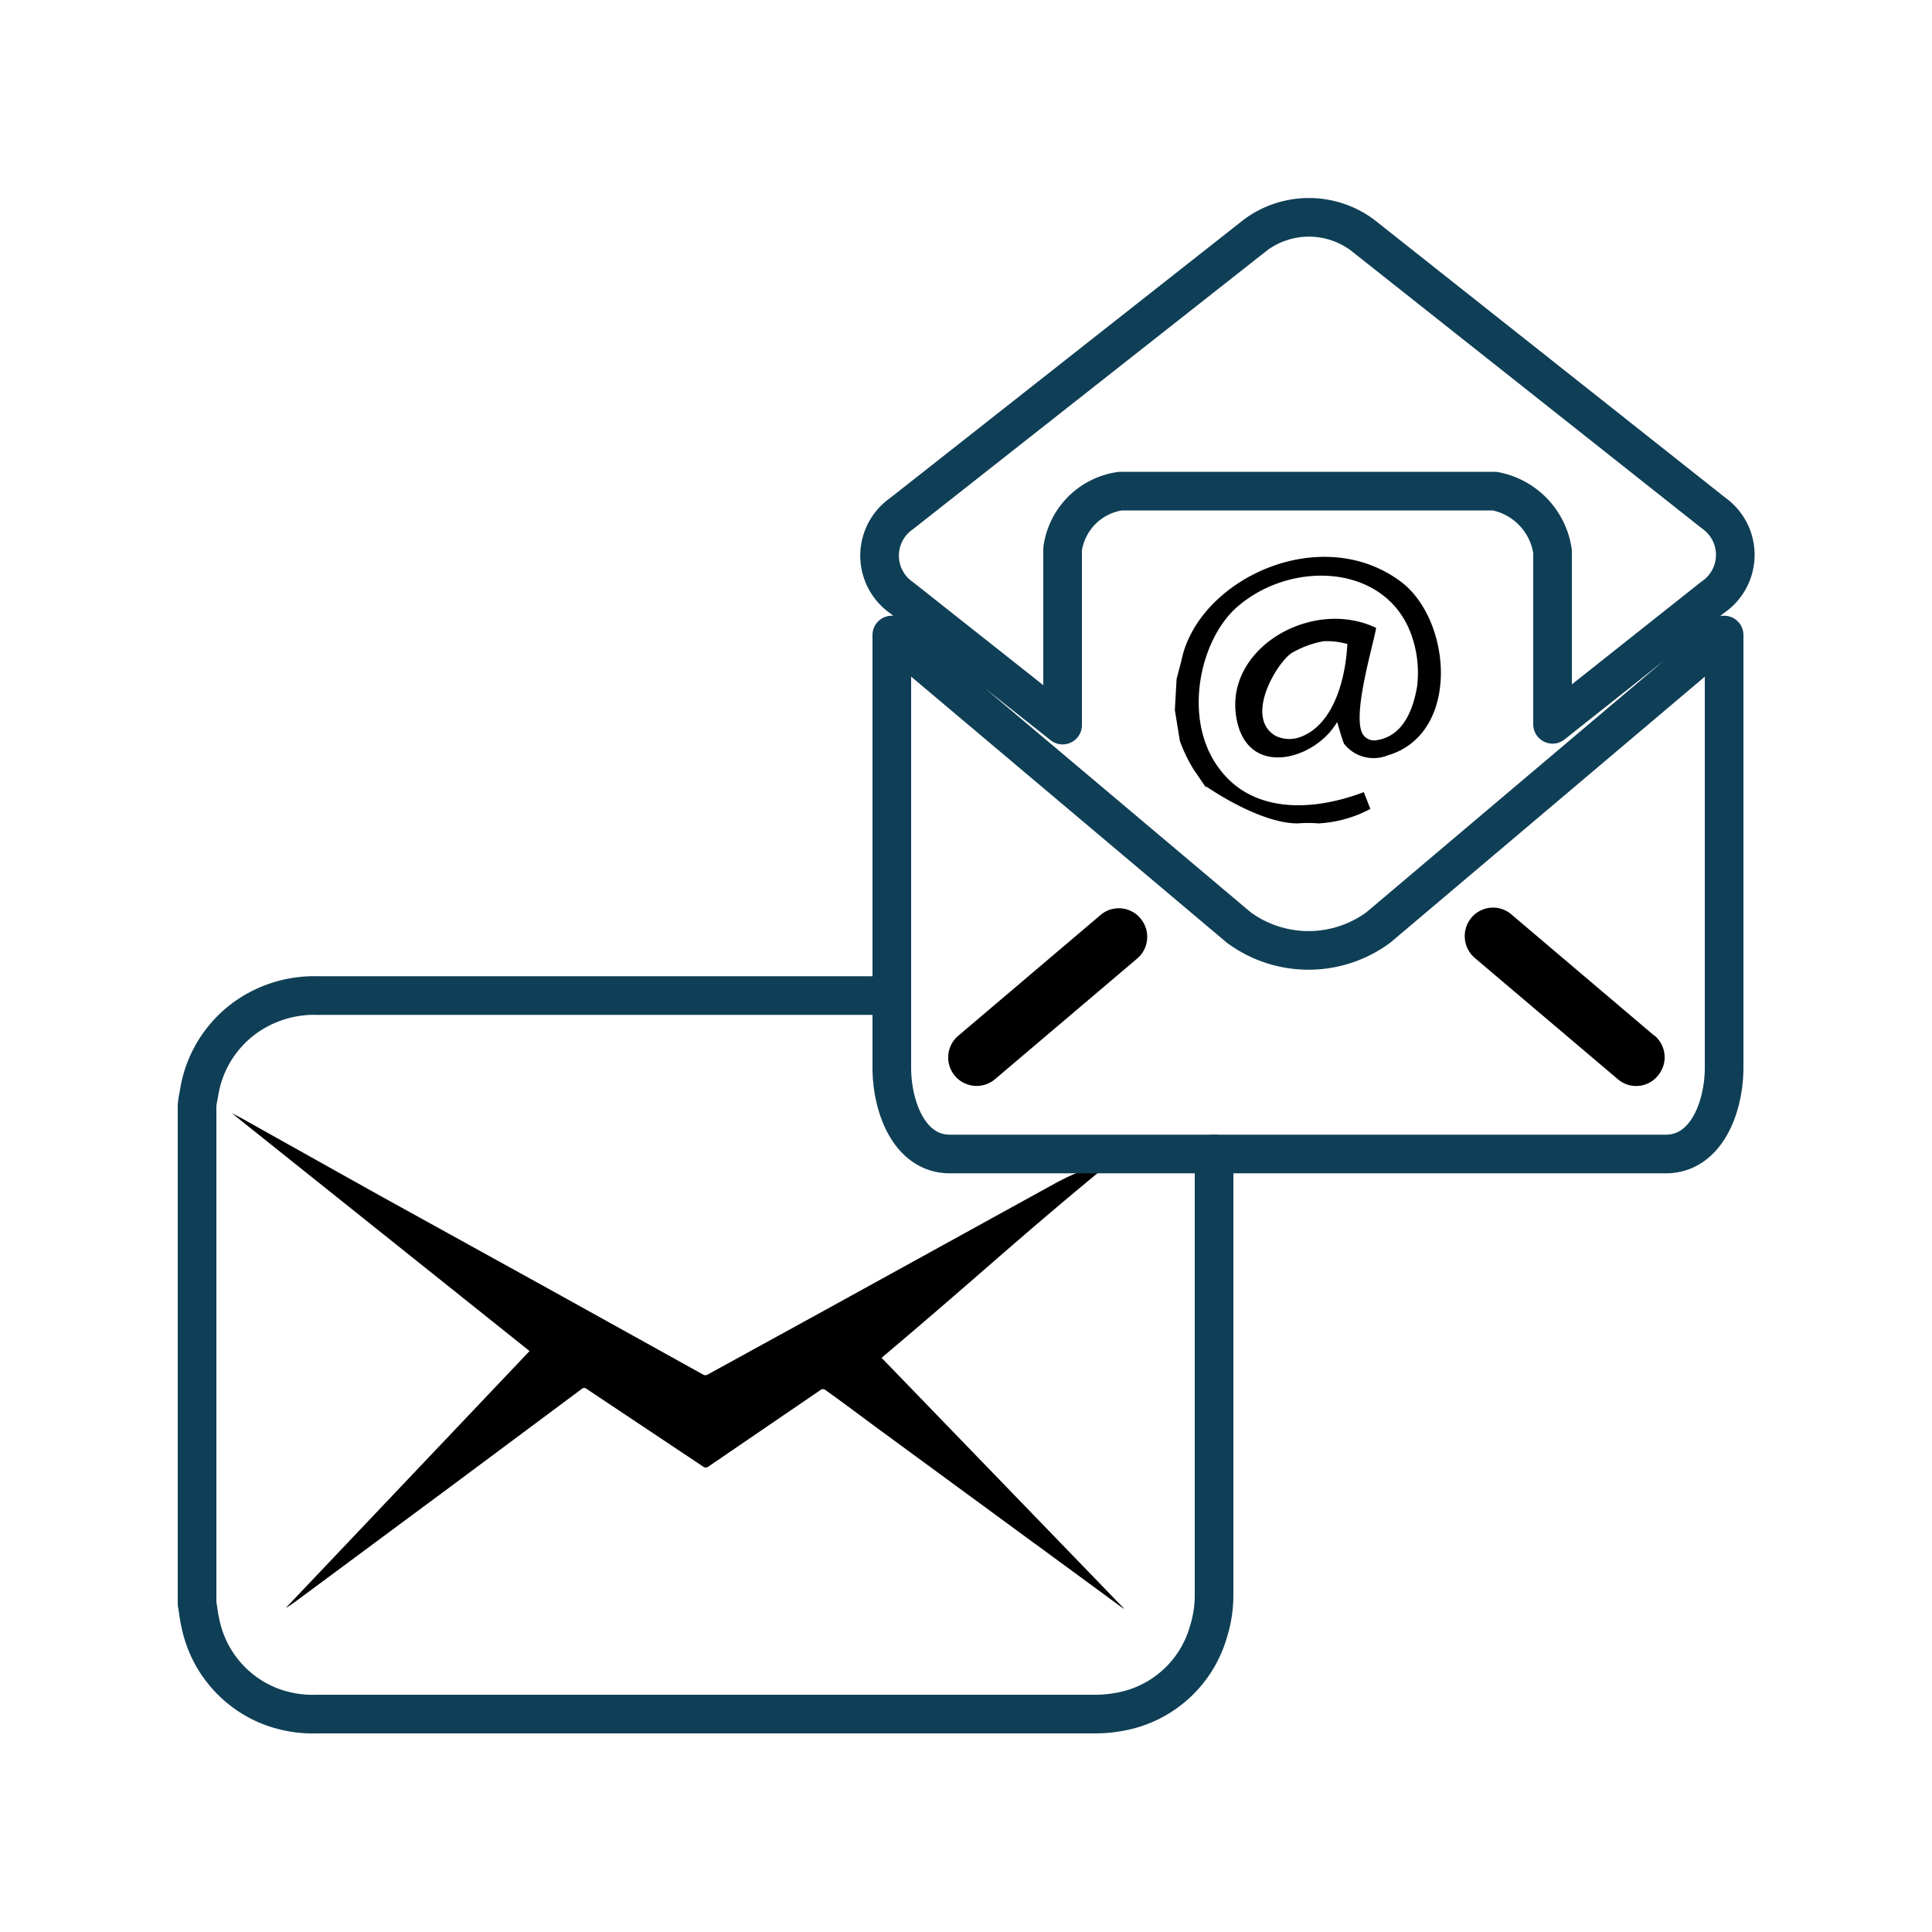
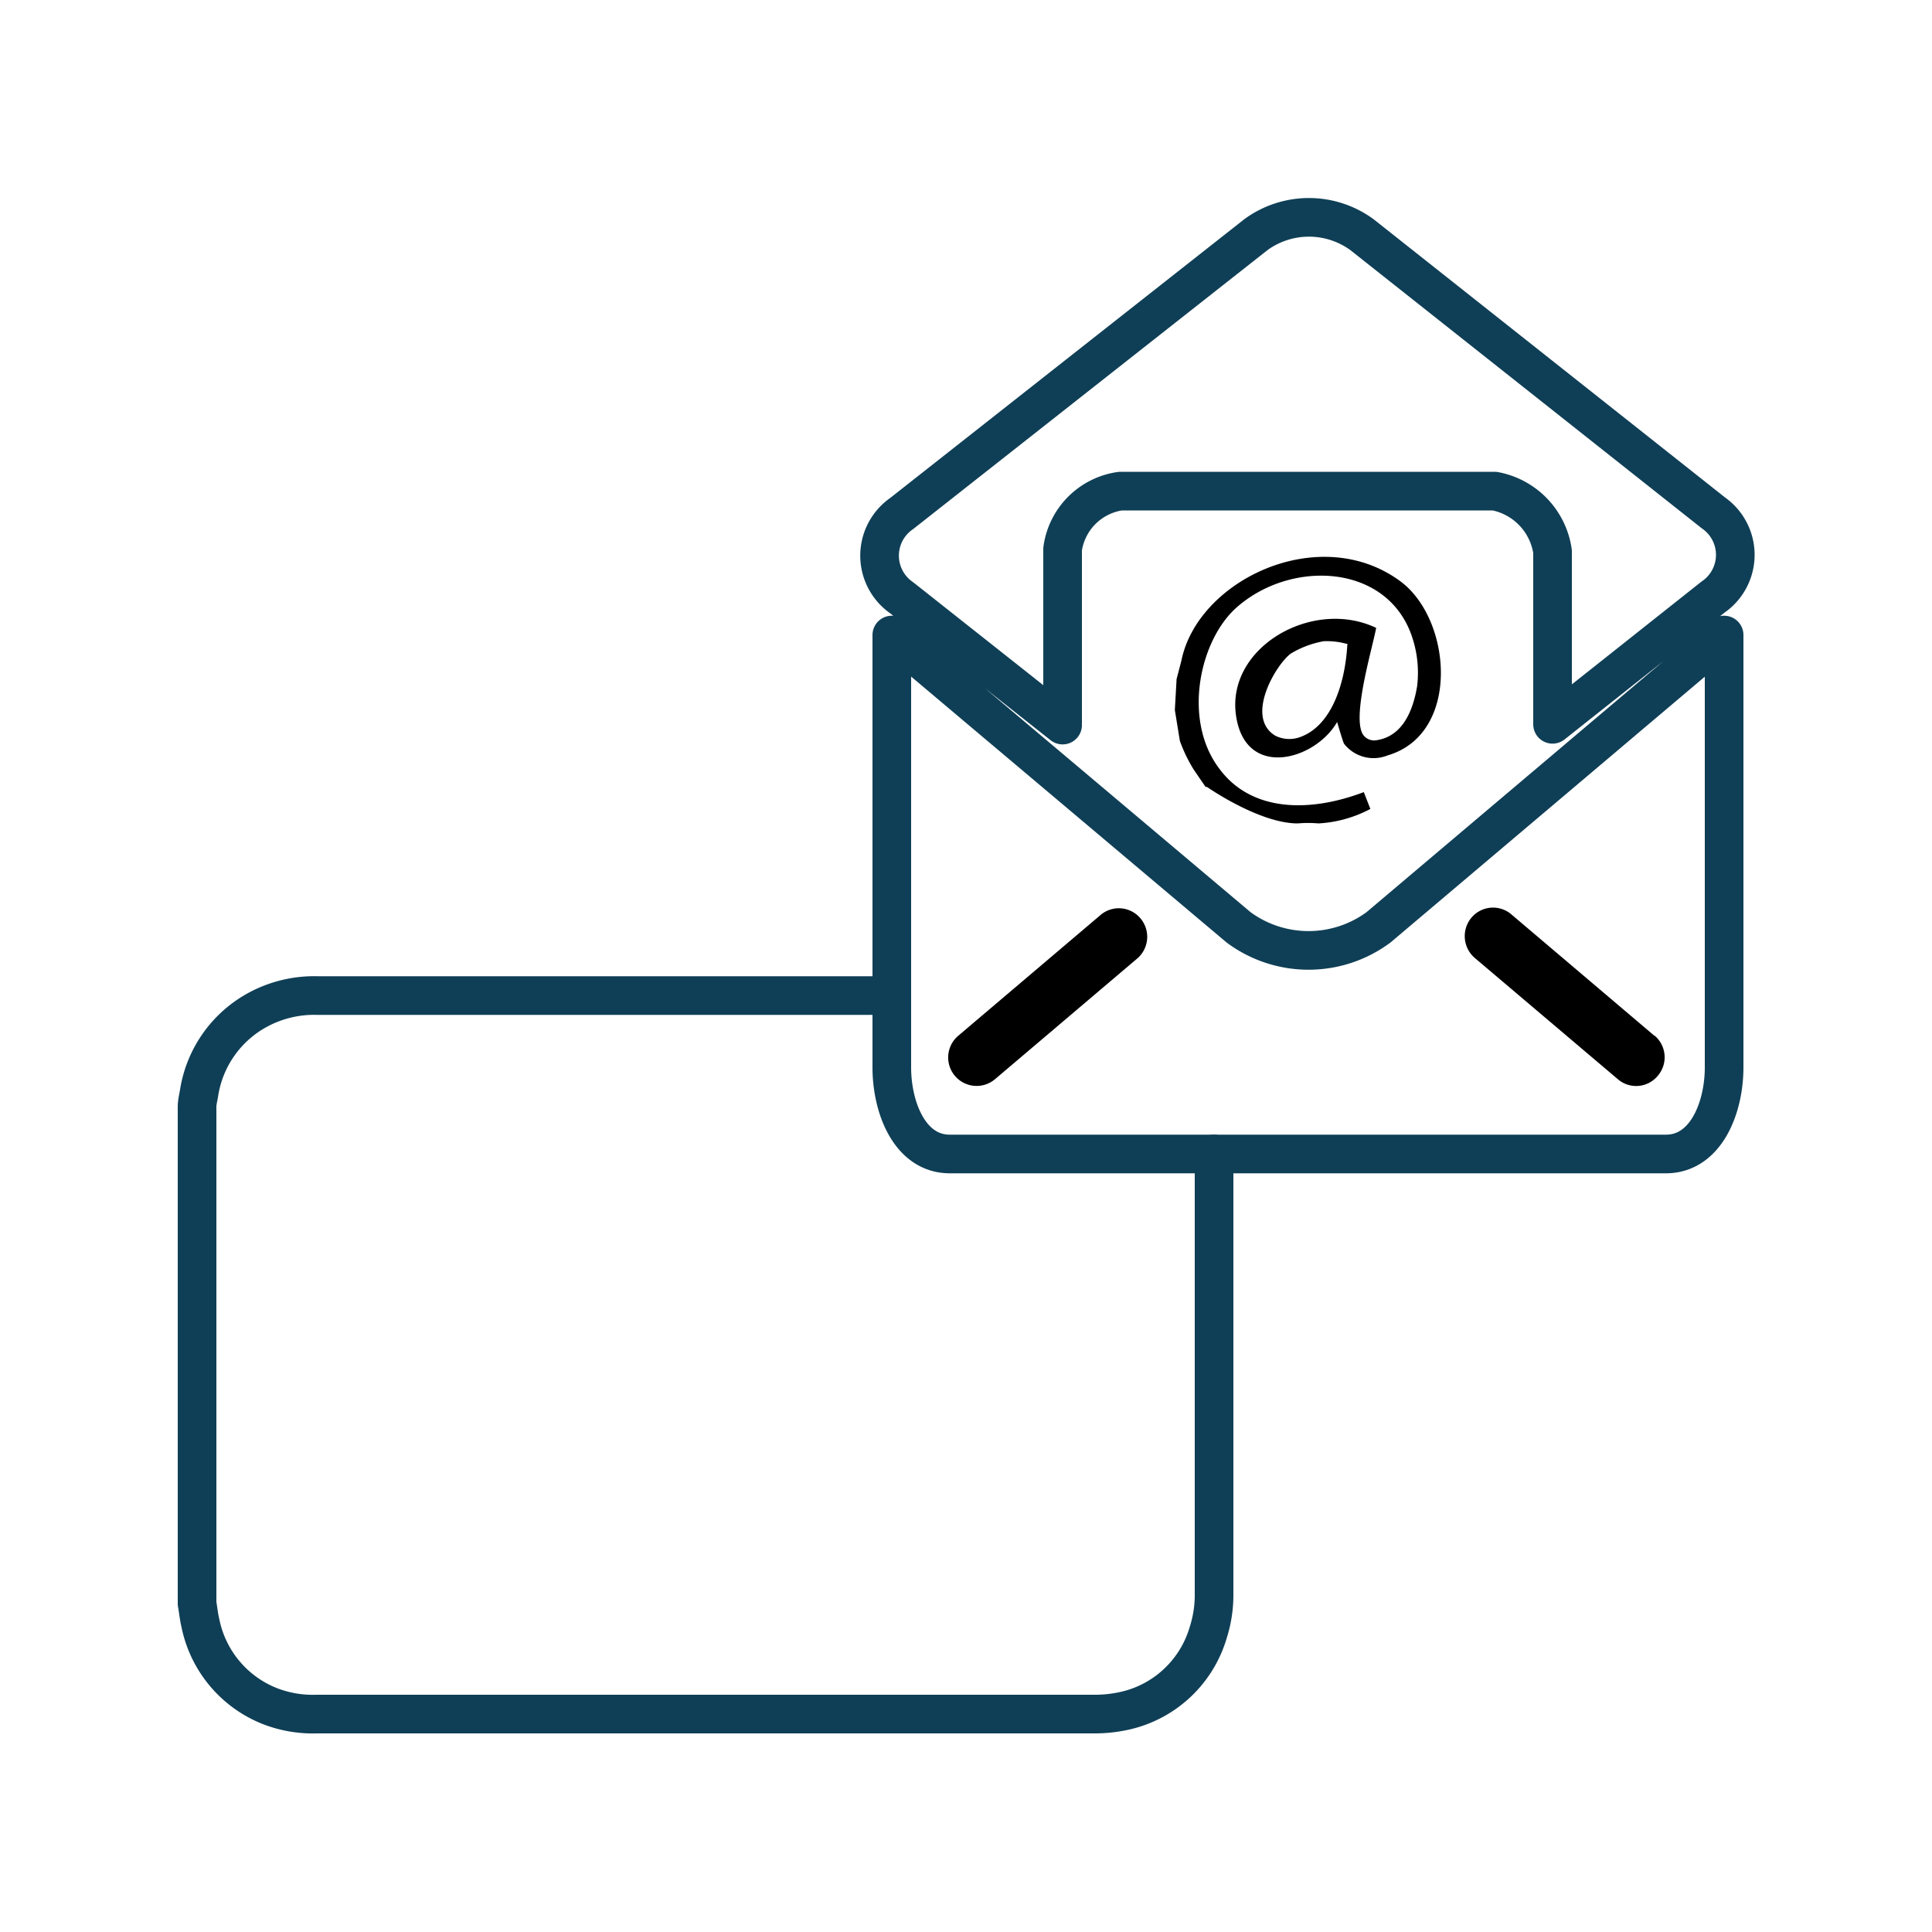
<svg xmlns="http://www.w3.org/2000/svg" id="Layer_61_copy_2" data-name="Layer 61 copy 2" viewBox="0 0 100 100">
  <defs>
    <style>.cls-1{fill:none;stroke:#0f3f56;stroke-linecap:round;stroke-linejoin:round;stroke-width:2px;}.cls-1,.cls-2{fill-rule:evenodd;}</style>
  </defs>
  <path class="cls-1" d="M62.84,59.73V82.49a6.36,6.36,0,0,1-.3,2,5.83,5.83,0,0,1-4.63,4.12,6.92,6.92,0,0,1-1.28.11H16.41A6.15,6.15,0,0,1,14,88.32,5.87,5.87,0,0,1,10.37,84c-.08-.33-.11-.67-.17-1V57.28c0-.22.06-.45.1-.68a5.93,5.93,0,0,1,3.13-4.38,6.13,6.13,0,0,1,3-.69H45.64" />
-   <path class="cls-2" d="M57.64,59.94c-2,1.11-1,.22-3.08,1.34L42.36,68l-5.72,3.14a.23.23,0,0,1-.26,0l-8-4.44-8.78-4.85-7.15-4L12,57.62v0L27.41,69.93,14.78,83.24c.31-.19.61-.41.9-.63L23.25,77,30.1,71.9a.2.2,0,0,1,.28,0l6,4a.23.23,0,0,0,.3,0l5.77-3.94a.21.21,0,0,1,.29,0c1,.71,1.9,1.4,2.86,2.1l12.48,9.15.12.07v0l-12.57-13C50.71,66,52.79,64,57.86,59.86A.58.58,0,0,0,57.64,59.94Z" />
  <path class="cls-2" d="M59,47.5A1.46,1.46,0,0,0,57,47.33l-7.4,6.28a1.47,1.47,0,0,0,1.9,2.25l7.4-6.28A1.48,1.48,0,0,0,59,47.5Zm26.63,6.11-7.4-6.28a1.46,1.46,0,0,0-2.07.17,1.49,1.49,0,0,0,.17,2.08l7.41,6.28a1.45,1.45,0,0,0,2.06-.17A1.47,1.47,0,0,0,85.65,53.61Z" />
  <path class="cls-1" d="M86.23,59.73H49.16c-2.07,0-3-2.4-3-4.48V32.87L64.11,48a6.09,6.09,0,0,0,7.24,0L89.24,32.87V55.25C89.24,57.33,88.3,59.73,86.23,59.73Zm2.43-28.82-8.3,6.58V28.55a3.72,3.72,0,0,0-3-3.13H58a3.51,3.51,0,0,0-3,3l0,9a.37.37,0,0,0,0,.11l-8.33-6.59a2.65,2.65,0,0,1,0-4.36L65,12.15a4.65,4.65,0,0,1,5.5,0l18.19,14.4A2.65,2.65,0,0,1,88.66,30.91Z" />
  <path class="cls-2" d="M68.51,33.19a5,5,0,0,0-1.7.64c-.79.59-2.38,3.3-.8,4.25a1.62,1.62,0,0,0,1.23.09c1.67-.56,2.39-2.77,2.5-4.85h-.06A3.81,3.81,0,0,0,68.51,33.19Zm-7.36,1C62,30,68.33,27,72.5,30.1c2.67,2,3.1,7.9-.68,9a1.94,1.94,0,0,1-2.25-.6c-.06-.09-.36-1.13-.36-1.13-1.15,2-4.79,3-5.24-.38-.47-3.52,4-6.05,7.26-4.49-.18,1-1.3,4.7-.66,5.55a.7.7,0,0,0,.7.26c1.31-.21,1.86-1.48,2.08-2.79A5.82,5.82,0,0,0,73,32.72C71.62,29.2,66.88,29,64.1,31.36c-2,1.67-2.92,5.87-1,8.41C64.73,42,67.71,42.09,70.59,41l.34.87a6.47,6.47,0,0,1-2.69.75,6.15,6.15,0,0,0-1.07,0c-2,0-4.7-1.89-4.7-1.89l-.07,0-.61-.89a7.9,7.9,0,0,1-.72-1.49l-.26-1.6.09-1.6Z" />
</svg>